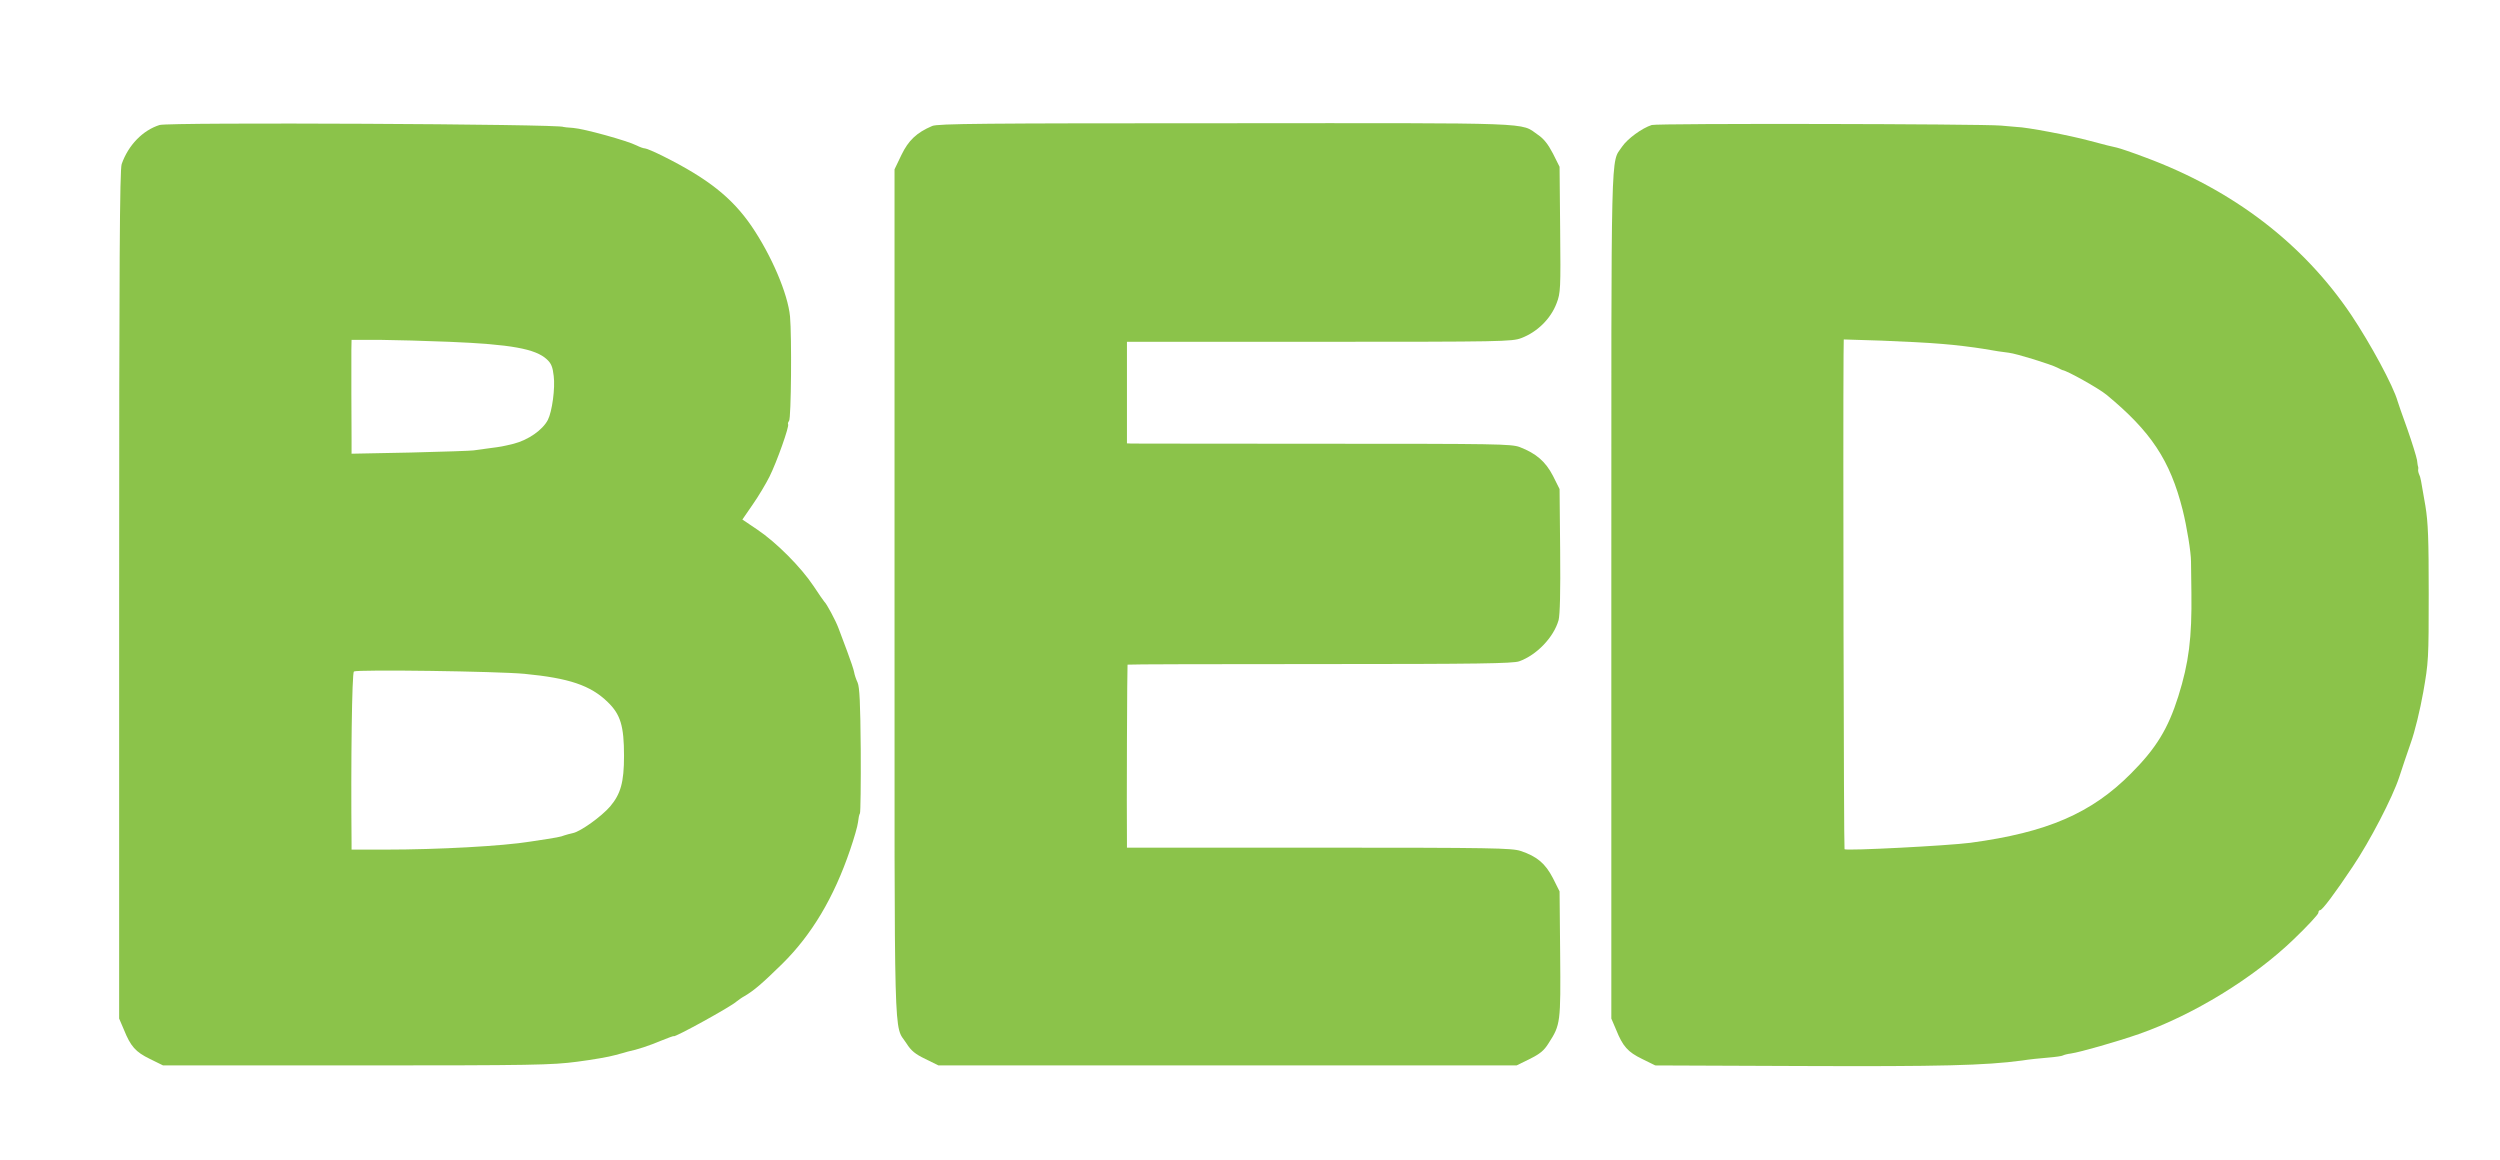
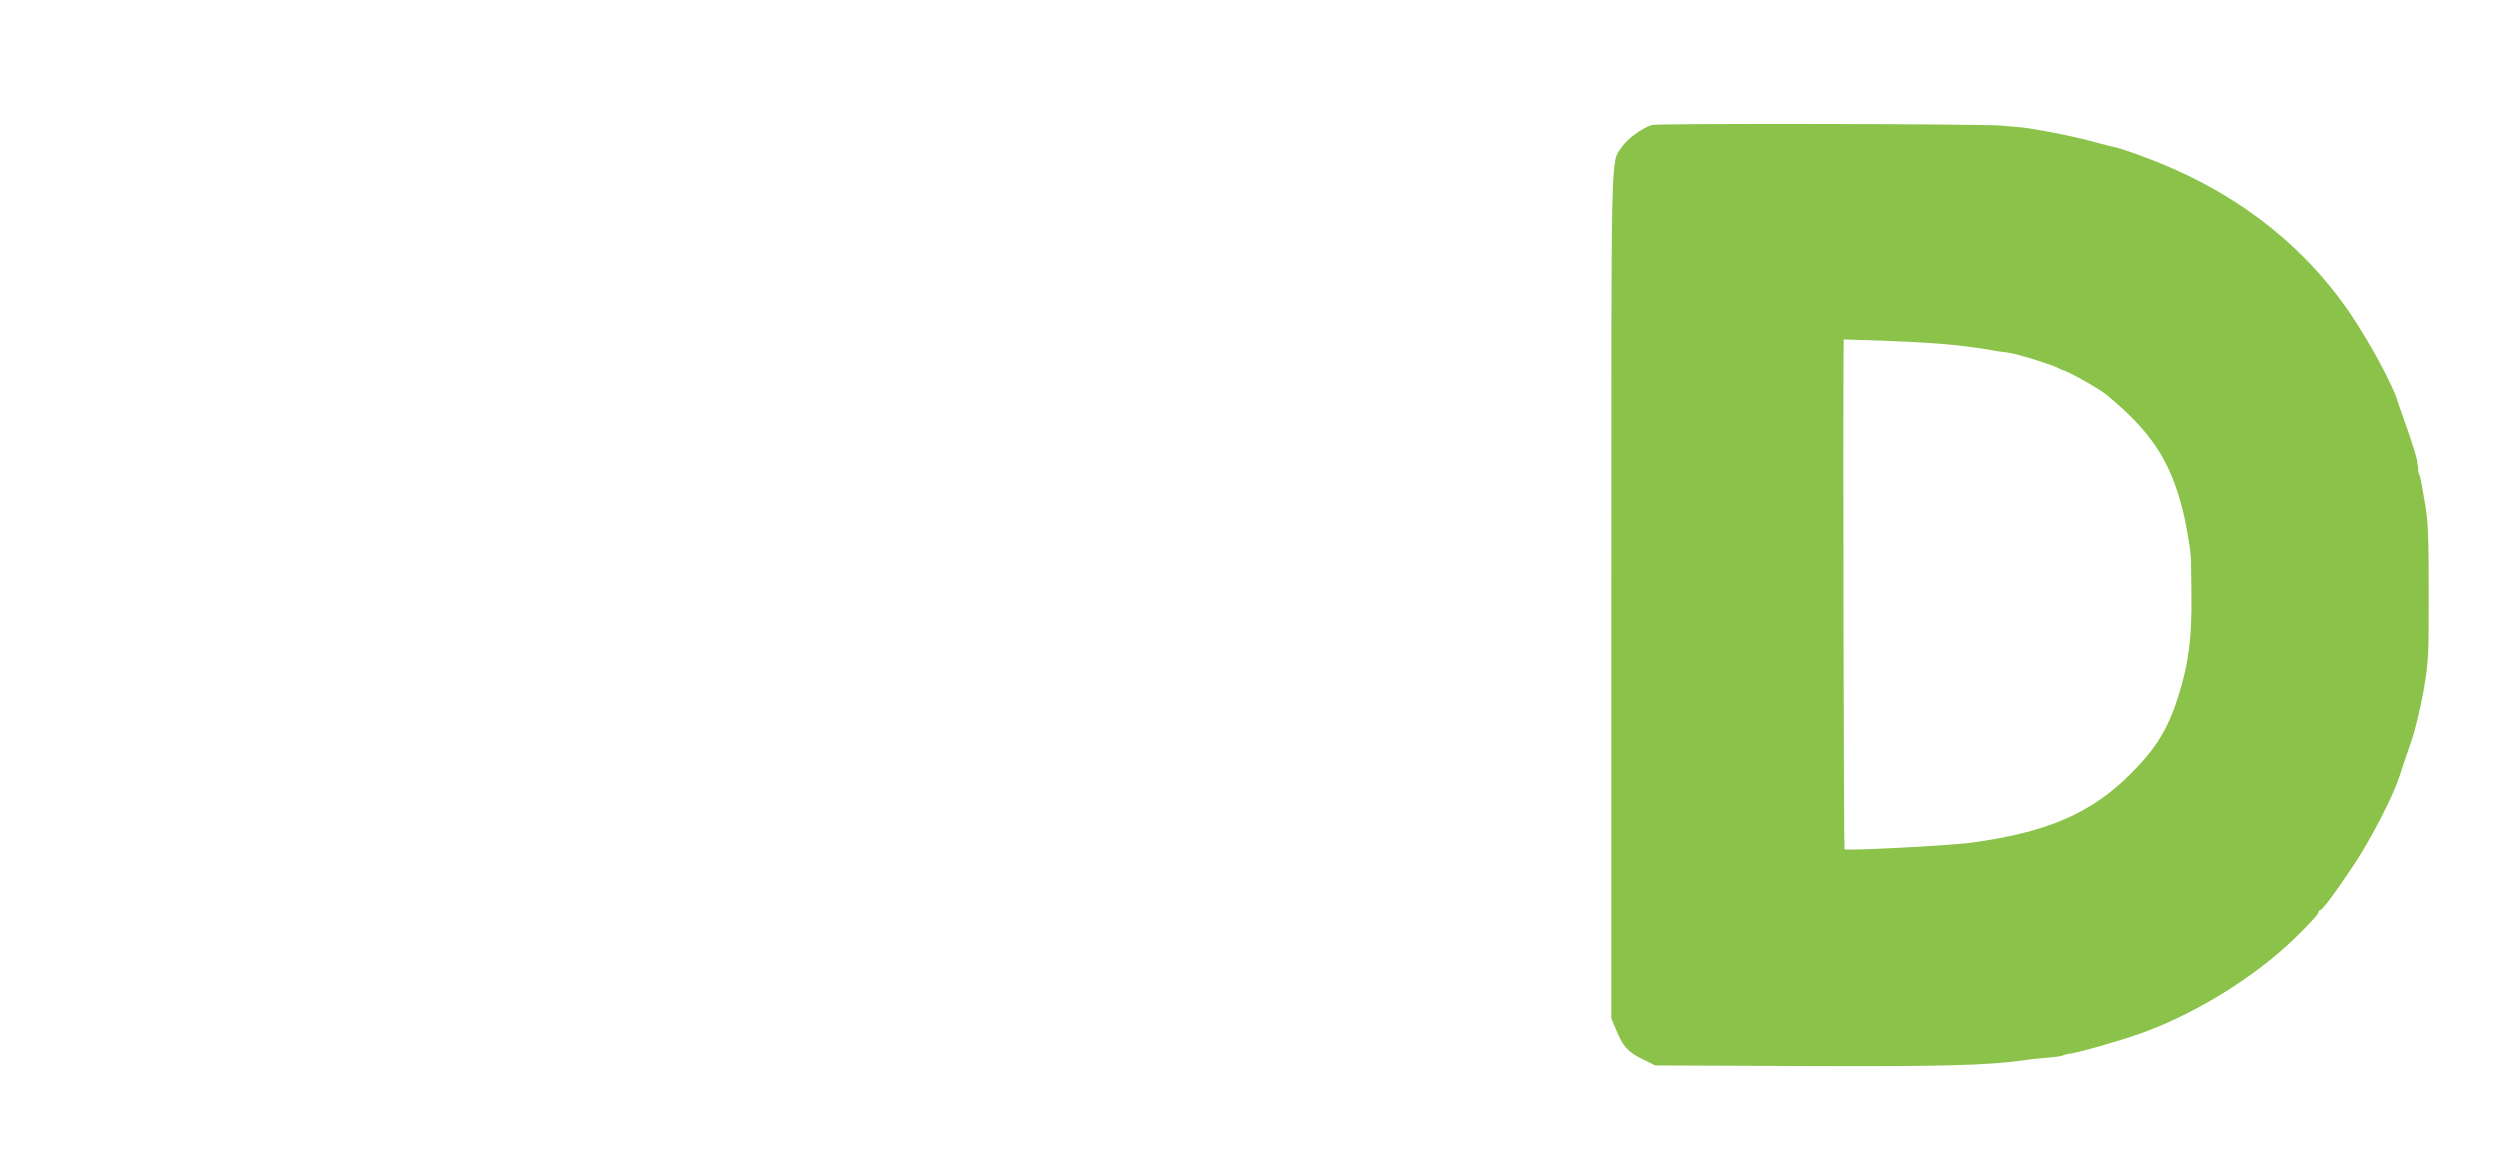
<svg xmlns="http://www.w3.org/2000/svg" version="1.0" width="1280pt" height="594pt" viewBox="0 0 1280 594" preserveAspectRatio="xMidYMid meet">
  <g transform="translate(0,594) scale(0.1,-0.1)" fill="#8bc34a" stroke="none">
-     <path d="M817 5300 c-86 -27 -160 -103 -194 -200 -10 -27 -13 -509 -13 -2205 l0 -2170 24 -56 c35 -87 60 -115 134 -151 l67 -33 990 0 c909 0 1001 2 1130 19 77 10 165 25 195 34 30 8 60 16 65 18 49 10 111 31 168 55 37 15 67 26 67 24 0 -10 295 152 322 178 8 6 25 19 40 27 48 28 91 65 193 165 151 149 265 340 348 585 20 58 38 121 40 140 2 20 6 40 10 46 3 6 5 152 4 325 -2 240 -6 321 -16 344 -8 17 -16 41 -18 54 -2 12 -18 60 -35 105 -16 44 -37 99 -45 120 -14 38 -61 126 -73 136 -3 3 -28 39 -55 80 -64 96 -189 222 -287 288 l-77 52 53 77 c30 43 68 107 86 143 37 74 103 260 95 268 -2 3 0 11 5 17 11 13 14 434 5 534 -11 117 -95 313 -197 463 -100 146 -224 244 -452 358 -44 22 -86 40 -93 40 -8 0 -27 7 -43 15 -46 24 -270 86 -325 90 -27 2 -50 4 -50 5 0 15 -2021 25 -2068 10z m1483 -1110 c317 -13 442 -36 500 -90 22 -20 30 -39 35 -85 8 -62 -8 -182 -30 -225 -27 -52 -101 -103 -175 -122 -58 -14 -63 -15 -125 -23 -32 -4 -68 -9 -80 -11 -11 -2 -156 -7 -322 -11 l-303 -6 0 74 c0 41 -1 148 -1 239 0 91 0 189 0 218 l1 52 143 0 c78 -1 239 -5 357 -10z m385 -1700 c229 -22 339 -59 427 -145 65 -63 83 -122 83 -275 0 -135 -17 -195 -71 -259 -45 -52 -150 -127 -189 -136 -17 -4 -37 -9 -45 -12 -21 -8 -29 -10 -175 -32 -142 -23 -471 -41 -742 -41 l-173 0 0 33 c-4 421 2 872 12 879 18 11 734 1 873 -12z" />
-     <path d="M4773 5295 c-80 -34 -122 -74 -158 -149 l-35 -73 0 -2170 c0 -2390 -5 -2202 61 -2305 24 -38 45 -55 97 -80 l67 -33 1480 0 1480 0 67 33 c52 26 73 42 97 81 61 94 62 106 59 457 l-3 320 -34 68 c-39 75 -81 111 -165 139 -45 15 -144 17 -1033 17 l-983 0 0 23 c-2 178 1 912 3 914 2 2 445 3 984 3 817 0 988 3 1021 14 90 32 177 123 202 211 7 27 10 144 8 356 l-3 315 -34 68 c-38 73 -85 114 -170 147 -43 16 -117 17 -1006 17 -528 0 -970 1 -982 1 l-23 1 0 260 0 260 985 0 c937 0 987 1 1034 19 82 31 151 99 181 179 20 52 21 73 18 376 l-3 322 -34 68 c-25 48 -47 76 -77 96 -92 64 14 60 -1599 59 -1240 0 -1475 -2 -1502 -14z" />
    <path d="M8457 5300 c-50 -16 -124 -70 -152 -111 -59 -90 -55 70 -55 -2293 l0 -2171 24 -56 c35 -87 60 -115 134 -151 l67 -33 745 -3 c714 -3 946 3 1132 28 36 6 97 12 134 15 37 3 72 8 76 11 5 3 24 8 41 10 48 7 237 61 349 100 277 97 586 286 793 486 69 66 125 127 125 134 0 8 4 14 9 14 11 0 75 85 167 223 87 129 204 354 238 458 13 41 40 120 59 175 21 58 48 170 64 260 27 153 28 171 28 504 0 282 -3 364 -17 450 -25 145 -24 143 -32 161 -4 9 -6 20 -5 25 1 5 1 11 0 14 -2 3 -4 19 -6 35 -3 17 -25 89 -50 160 -26 72 -48 135 -49 140 -22 79 -139 295 -238 443 -246 365 -604 639 -1054 806 -66 25 -131 47 -145 50 -13 2 -76 18 -139 35 -103 28 -324 70 -375 71 -11 1 -47 4 -80 7 -105 9 -1759 12 -1788 3z m1488 -1121 c66 -5 161 -17 210 -25 50 -9 108 -18 130 -20 41 -5 215 -59 250 -77 11 -6 22 -11 25 -12 22 -2 185 -93 225 -126 228 -188 326 -336 390 -589 22 -88 43 -218 43 -265 0 -11 1 -83 2 -160 3 -231 -13 -358 -67 -530 -52 -165 -113 -266 -243 -396 -202 -203 -428 -301 -821 -354 -115 -15 -636 -42 -645 -33 -4 4 -8 2131 -5 2532 l1 78 193 -6 c105 -4 246 -11 312 -17z" />
  </g>
</svg>